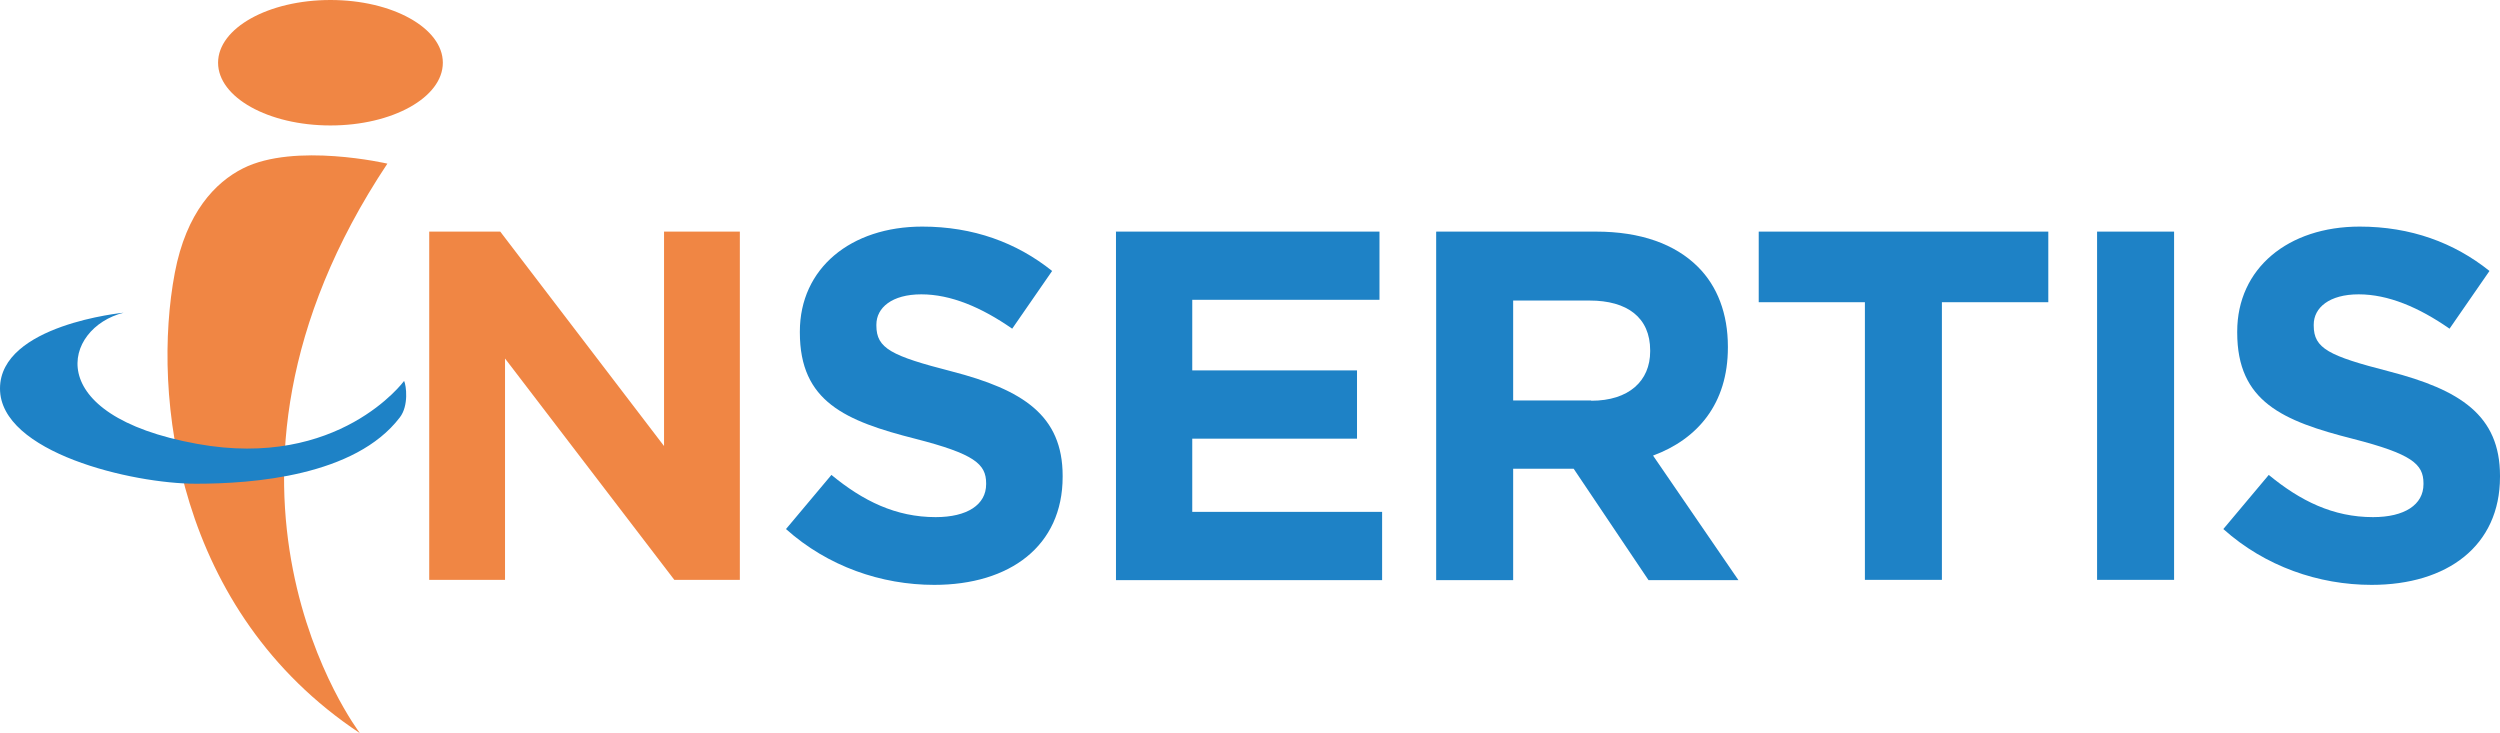
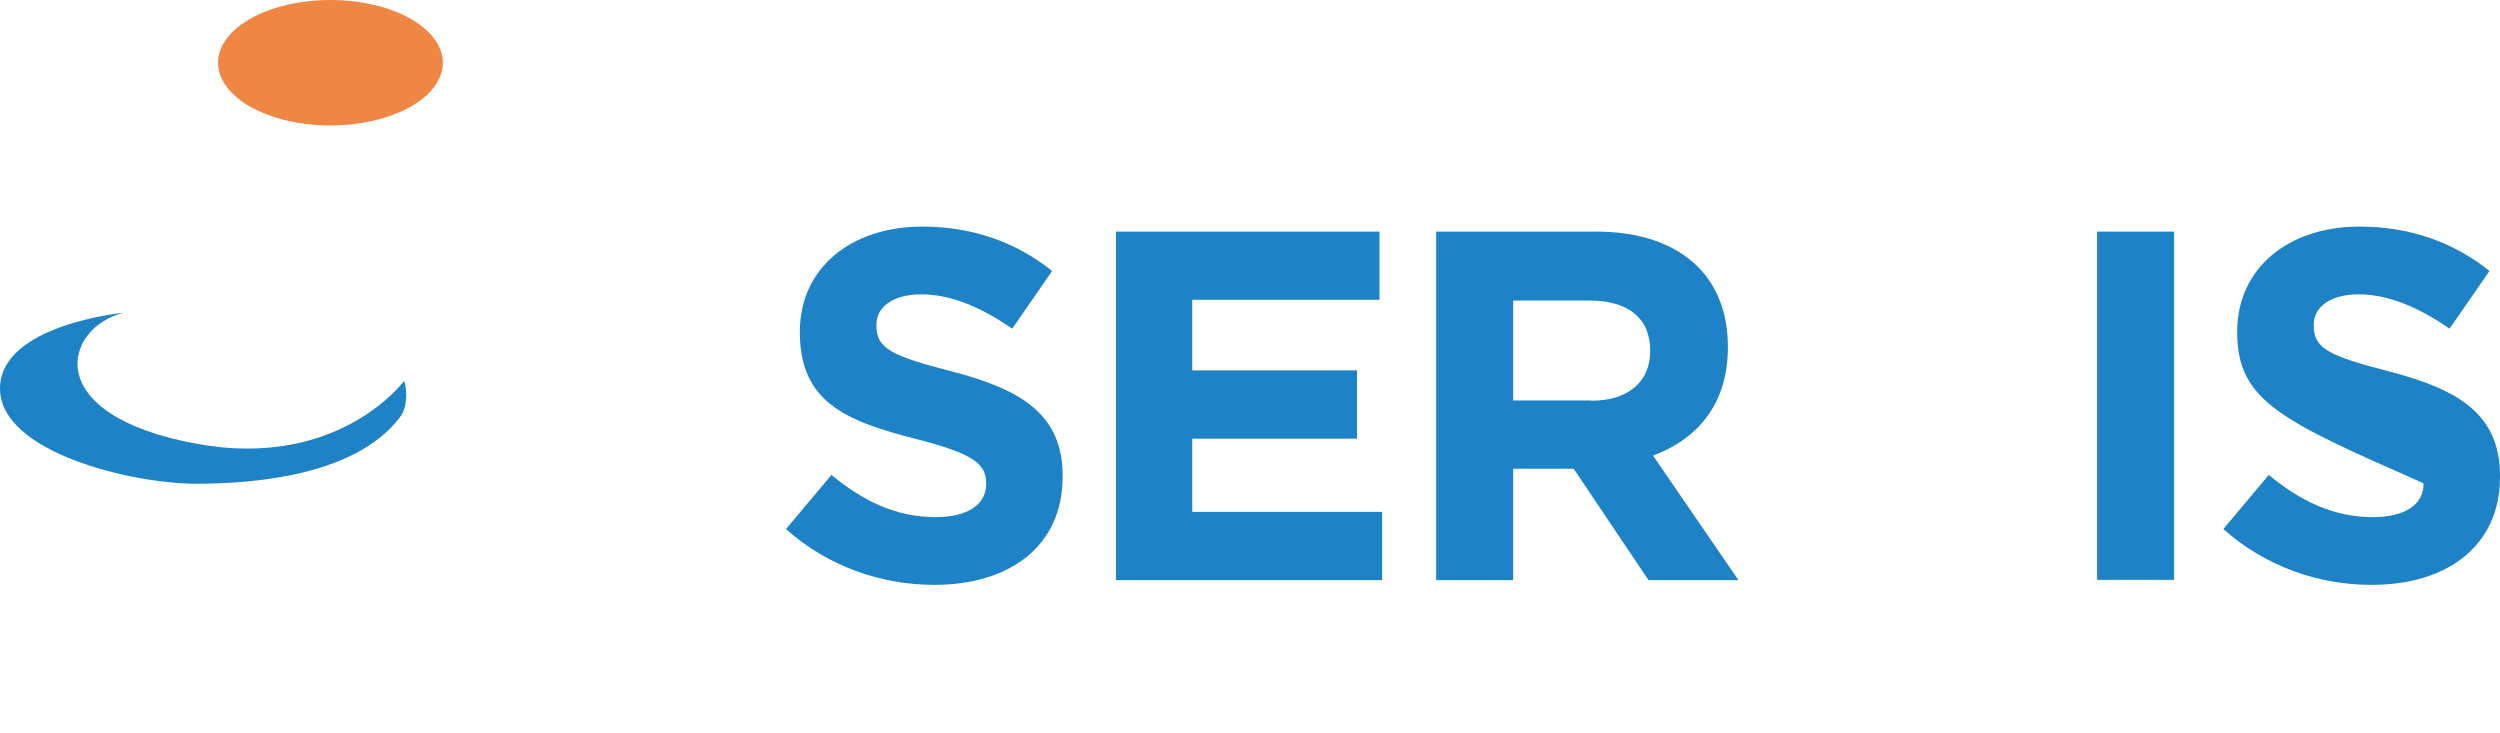
<svg xmlns="http://www.w3.org/2000/svg" width="174" height="51" viewBox="0 0 174 51" fill="none">
  <g clip-path="url(#clip0_7_5937)">
-     <path d="M29.874 16.12H34.817L46.217 31.045V16.12H51.493V40.358H46.933L35.15 24.952V40.358H29.874V16.12Z" fill="#F08644" />
    <path d="M54.705 36.822L57.867 33.054C60.064 34.863 62.344 35.992 65.123 35.992C67.32 35.992 68.635 35.129 68.635 33.701V33.635C68.635 32.29 67.803 31.593 63.742 30.547C58.832 29.302 55.67 27.957 55.67 23.143V23.076C55.67 18.677 59.215 15.771 64.191 15.771C67.736 15.771 70.765 16.884 73.228 18.859L70.449 22.877C68.302 21.383 66.172 20.486 64.125 20.486C62.078 20.486 60.996 21.416 60.996 22.595V22.661C60.996 24.255 62.044 24.77 66.238 25.849C71.181 27.127 73.96 28.903 73.96 33.12V33.187C73.96 38.001 70.282 40.707 65.023 40.707C61.345 40.707 57.617 39.429 54.705 36.822Z" fill="#1E82C6" />
    <path d="M77.655 16.12H96.012V20.868H82.981V25.782H94.448V30.53H82.981V35.627H96.195V40.375H77.672V16.137L77.655 16.12Z" fill="#1E82C6" />
    <path d="M99.973 16.12H111.091C114.186 16.12 116.583 16.983 118.18 18.577C119.528 19.922 120.261 21.831 120.261 24.122V24.189C120.261 28.106 118.147 30.564 115.052 31.709L120.993 40.375H114.735L109.526 32.622H105.316V40.375H99.957V16.137L99.973 16.12ZM110.758 27.891C113.371 27.891 114.852 26.513 114.852 24.454V24.388C114.852 22.097 113.254 20.918 110.641 20.918H105.316V27.874H110.741L110.758 27.891Z" fill="#1E82C6" />
-     <path d="M129.813 21.034H122.407V16.12H142.562V21.034H135.156V40.358H129.797V21.034H129.813Z" fill="#1E82C6" />
    <path d="M145.957 16.12H151.316V40.358H145.957V16.12Z" fill="#1E82C6" />
-     <path d="M154.744 36.822L157.906 33.054C160.103 34.863 162.383 35.992 165.163 35.992C167.36 35.992 168.674 35.129 168.674 33.701V33.635C168.674 32.29 167.842 31.593 163.781 30.547C158.872 29.302 155.71 27.957 155.71 23.143V23.076C155.71 18.677 159.255 15.771 164.231 15.771C167.776 15.771 170.805 16.884 173.268 18.859L170.488 22.877C168.342 21.383 166.211 20.486 164.164 20.486C162.117 20.486 161.035 21.416 161.035 22.595V22.661C161.035 24.255 162.084 24.77 166.278 25.849C171.221 27.127 174 28.903 174 33.12V33.187C174 38.001 170.322 40.707 165.063 40.707C161.385 40.707 157.657 39.429 154.744 36.822Z" fill="#1E82C6" />
-     <path d="M25.031 51C25.031 51 11.999 33.9 26.961 11.389C26.961 11.389 20.52 9.895 16.909 11.721C14.995 12.684 12.965 14.775 12.166 18.992C10.552 27.525 12.249 42.533 25.031 51.017V51Z" fill="#F08644" />
+     <path d="M154.744 36.822L157.906 33.054C160.103 34.863 162.383 35.992 165.163 35.992C167.36 35.992 168.674 35.129 168.674 33.701V33.635C158.872 29.302 155.71 27.957 155.71 23.143V23.076C155.71 18.677 159.255 15.771 164.231 15.771C167.776 15.771 170.805 16.884 173.268 18.859L170.488 22.877C168.342 21.383 166.211 20.486 164.164 20.486C162.117 20.486 161.035 21.416 161.035 22.595V22.661C161.035 24.255 162.084 24.77 166.278 25.849C171.221 27.127 174 28.903 174 33.12V33.187C174 38.001 170.322 40.707 165.063 40.707C161.385 40.707 157.657 39.429 154.744 36.822Z" fill="#1E82C6" />
    <path d="M23 8.732C27.32 8.732 30.822 6.778 30.822 4.366C30.822 1.955 27.32 0 23 0C18.68 0 15.178 1.955 15.178 4.366C15.178 6.778 18.68 8.732 23 8.732Z" fill="#F08644" />
    <path d="M8.604 21.765C8.604 21.765 0 22.595 0 27.044C0 31.493 9.187 33.668 13.647 33.668C17.591 33.668 24.715 33.137 27.827 29.053C28.459 28.239 28.276 26.828 28.126 26.513C28.126 26.513 23.599 32.688 13.73 30.895C2.729 28.903 4.41 22.811 8.604 21.765Z" fill="#1E82C6" />
  </g>
  <defs>
    <clipPath id="clip0_7_5937">
      <rect width="174" height="51" fill="white" />
    </clipPath>
  </defs>
</svg>